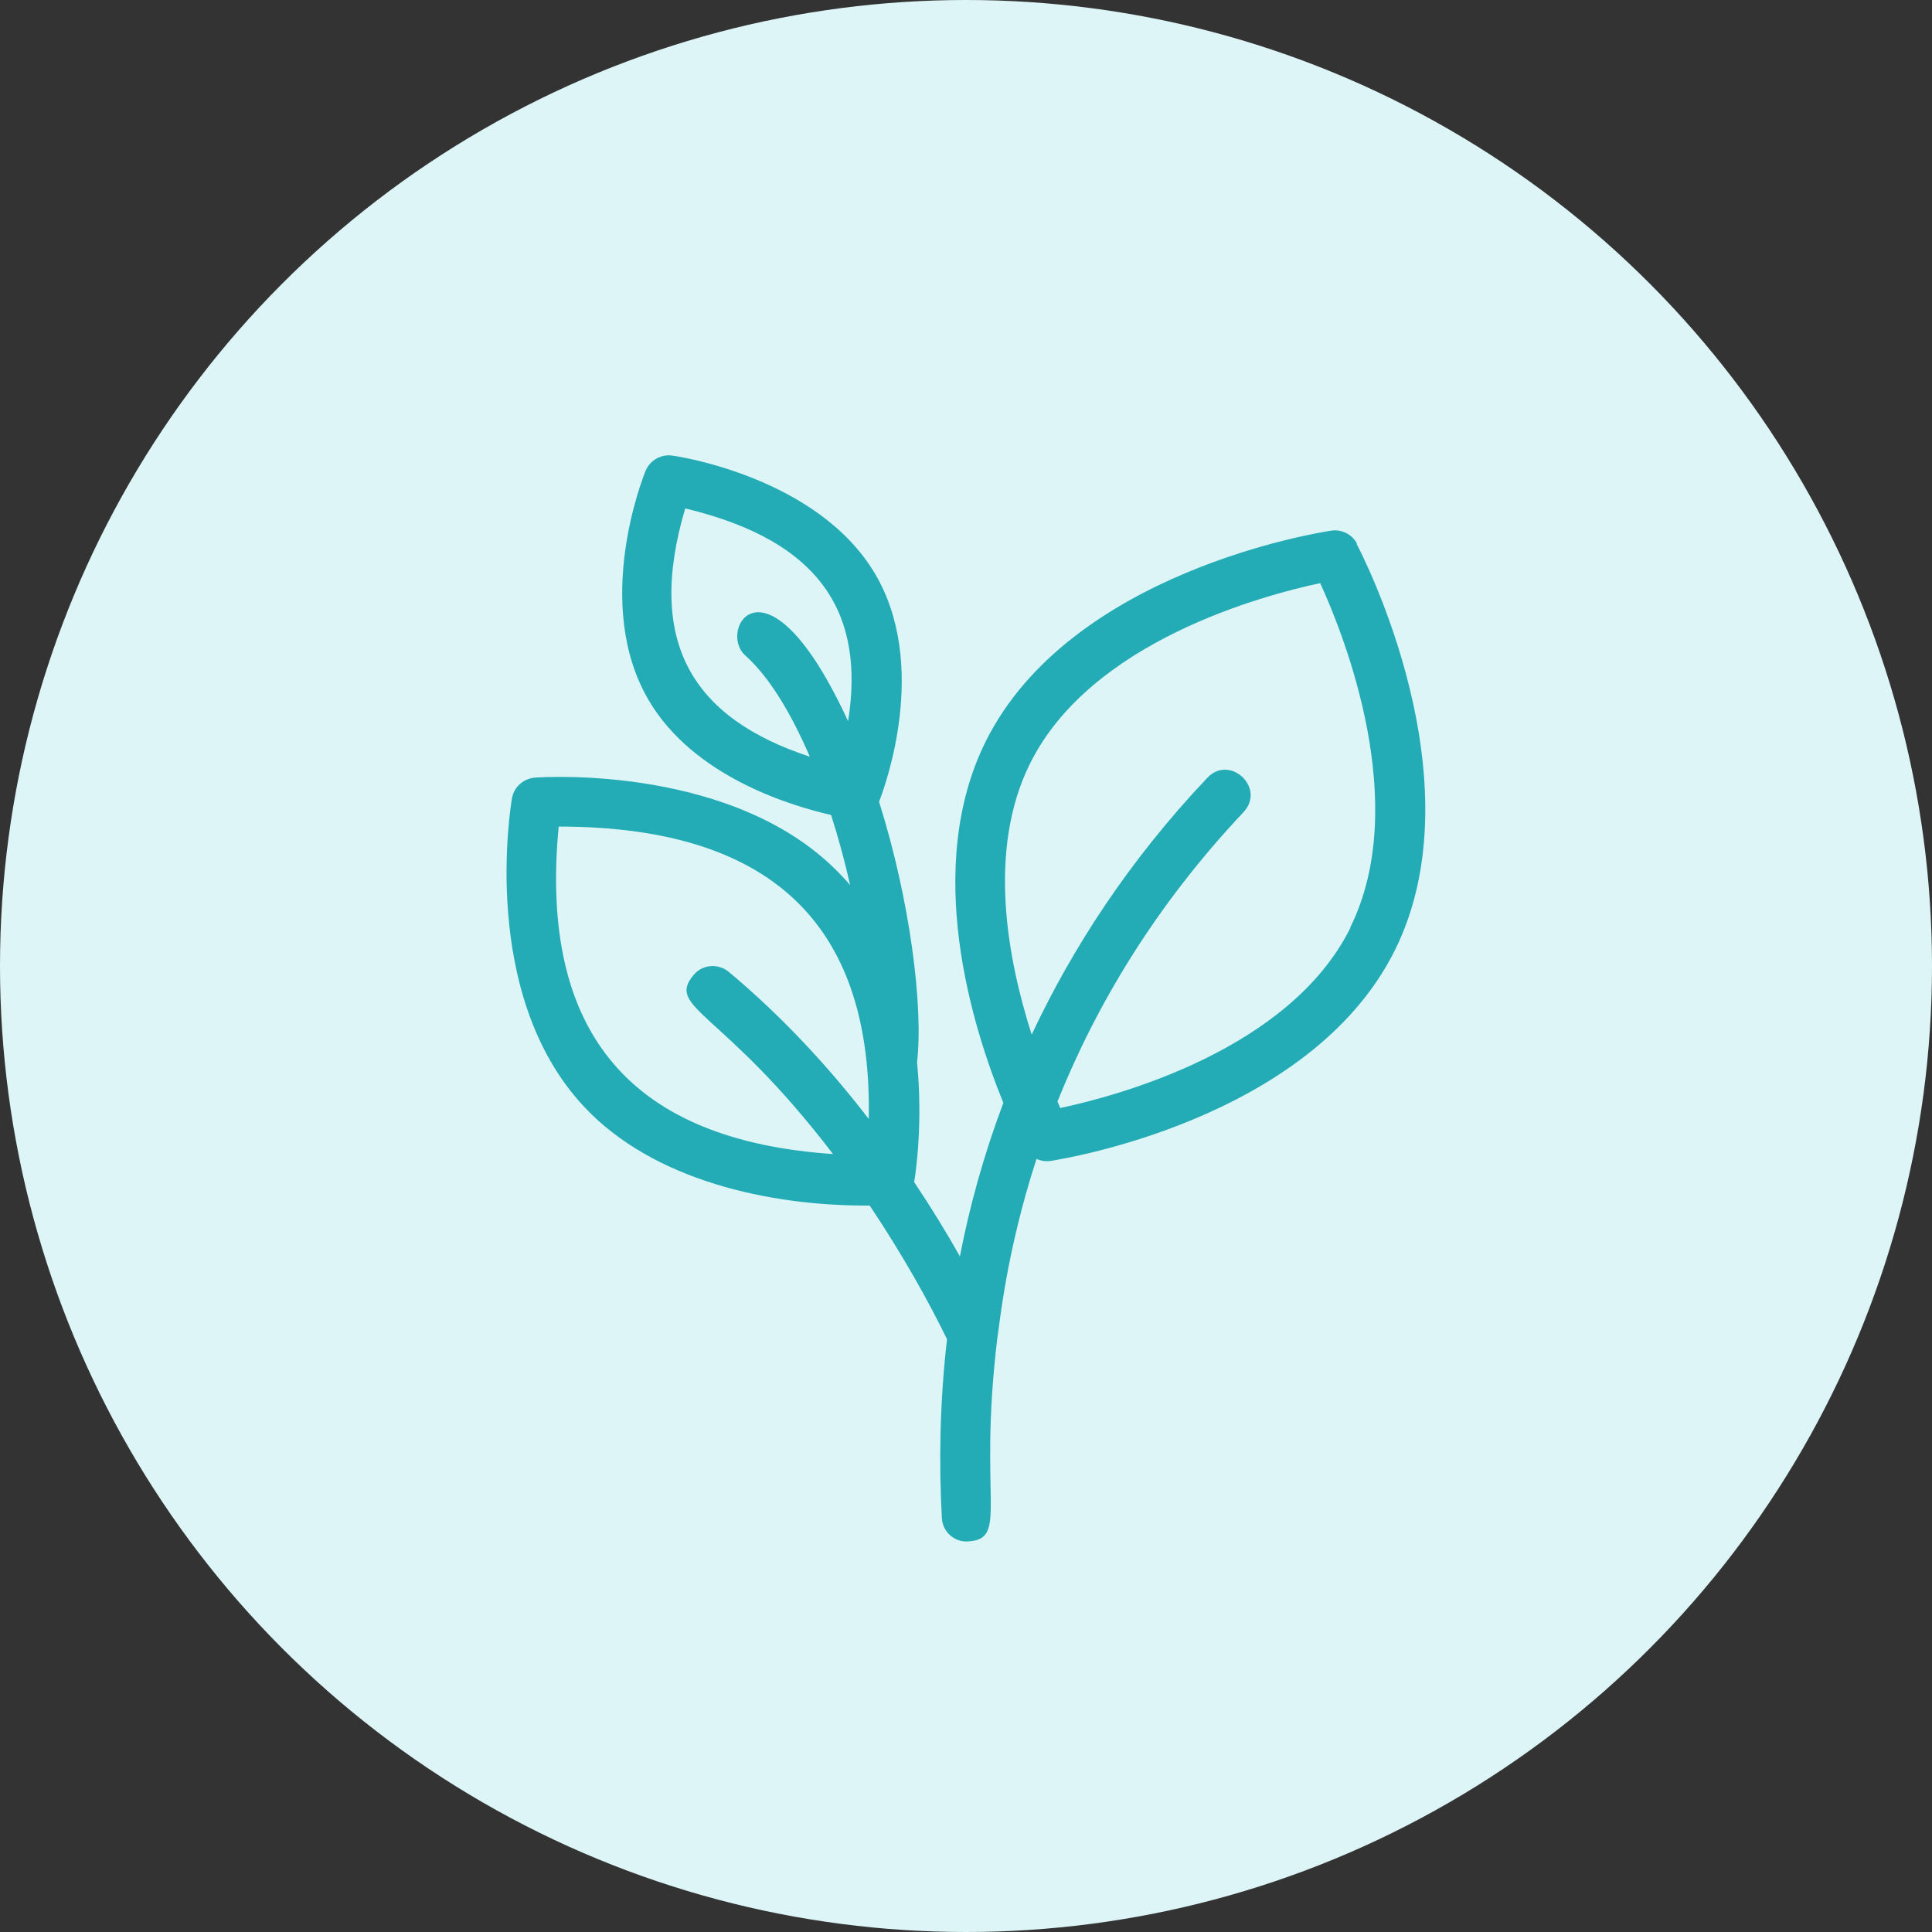
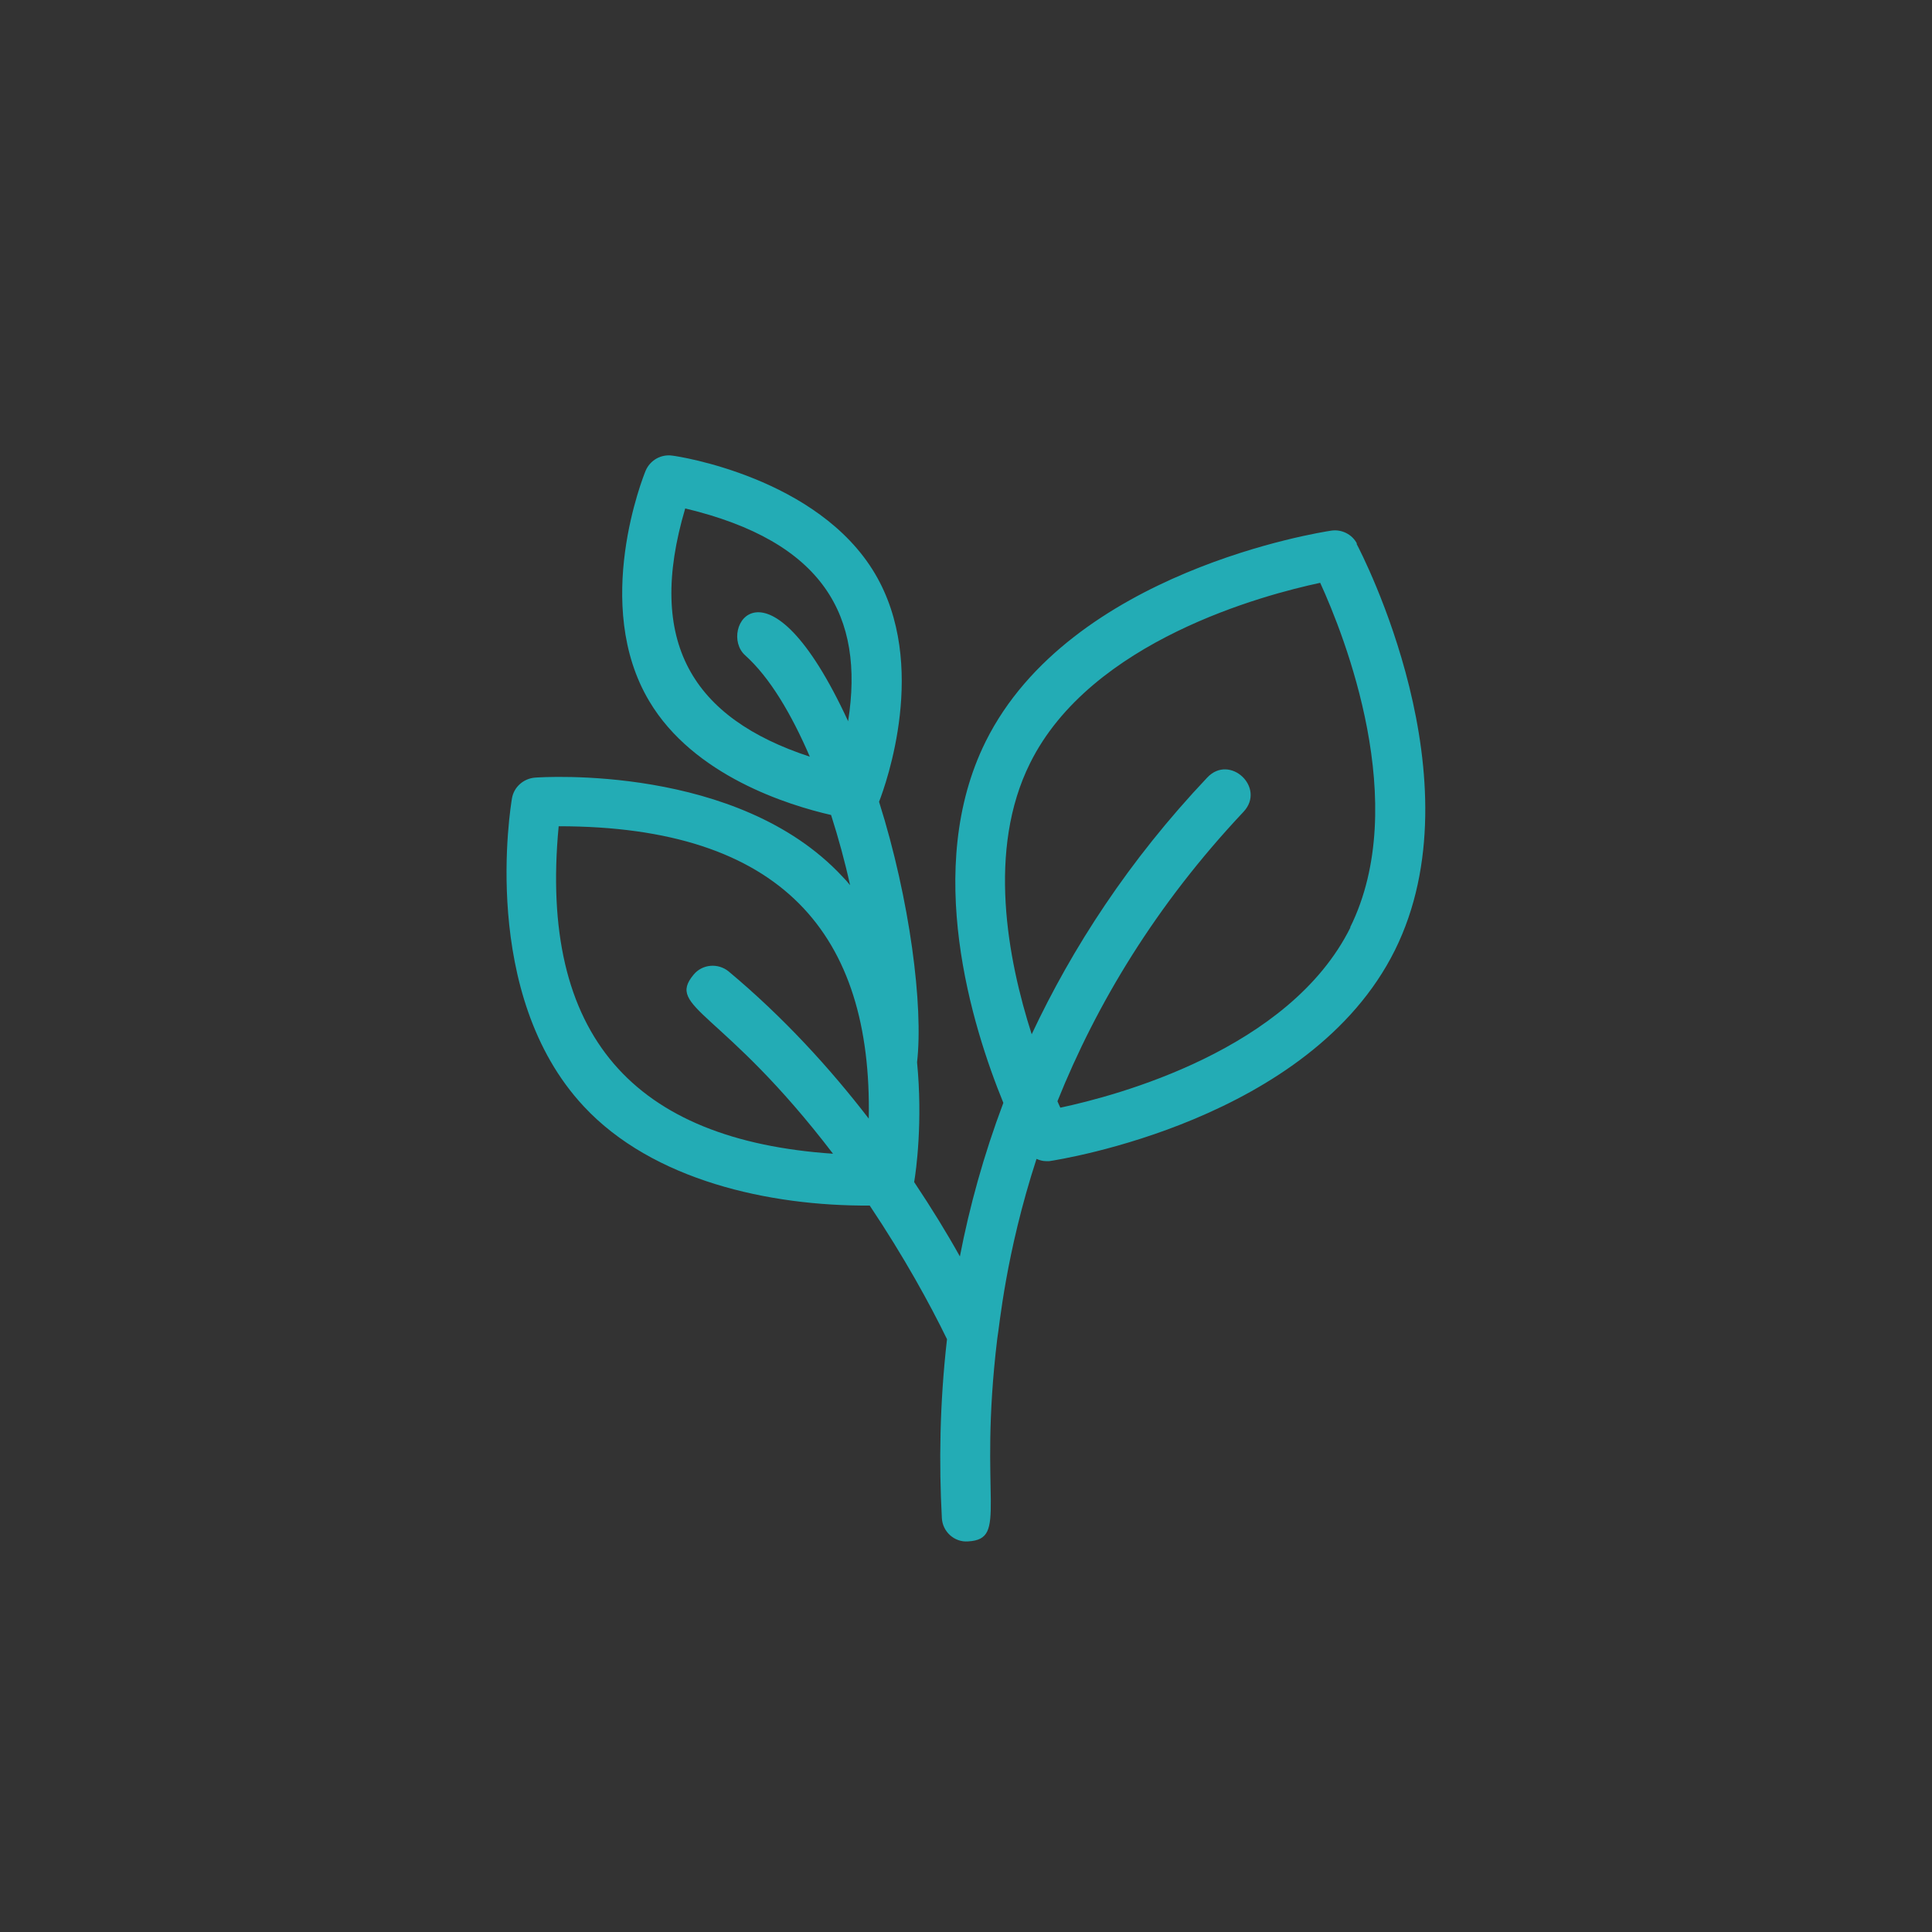
<svg xmlns="http://www.w3.org/2000/svg" id="Layer_2" data-name="Layer 2" viewBox="0 0 60 60">
  <rect x="0" y="0" width="60" height="60" fill="#333333" stroke="none" />
  <defs>
    <style> .cls-1 { fill: #ddf5f7; } .cls-2 { fill: #23acb5; } </style>
  </defs>
  <g id="Layer_1-2" data-name="Layer 1">
    <g>
-       <circle class="cls-1" cx="30" cy="30" r="30" />
-       <path class="cls-2" d="m42.14,16.88c-.15-.29-.48-.45-.8-.4-.33.05-8.1,1.26-10.73,6.55-1.95,3.93-.42,8.85.55,11.22-.61,1.62-1.05,3.22-1.35,4.77-.4-.72-.88-1.5-1.42-2.31.06-.35.27-1.87.09-3.72.2-1.74-.22-5.05-1.18-8.09.21-.54,1.55-4.26-.13-7.09-1.77-2.98-6.1-3.64-6.29-3.66-.35-.05-.69.14-.83.47-.07.17-1.67,4.16.11,7.15,1.38,2.33,4.34,3.24,5.65,3.54.23.72.43,1.45.59,2.18-.08-.1-.16-.19-.25-.28h0c-3.24-3.47-9.28-3.08-9.54-3.06-.35.03-.65.29-.71.64-.04.25-1.02,6.09,2.23,9.57,2.14,2.3,5.77,3.1,8.88,3.08,1.07,1.6,1.87,3.06,2.4,4.15-.23,2.01-.25,3.88-.16,5.55.02.43.39.76.81.73,1.28-.07.31-1.29.91-6.29.07-.39.26-2.64,1.22-5.59.09.04.19.07.29.07.04,0,.08,0,.11,0,.33-.05,8.1-1.26,10.73-6.55,2.62-5.28-1.03-12.32-1.19-12.62Zm-15.8,5.52c-2.54-5.5-4.07-2.83-3.2-2.05.77.69,1.44,1.83,2.01,3.15-3.65-1.2-5.1-3.56-3.87-7.71,4.31,1.03,5.57,3.35,5.06,6.6Zm.64,12.35c-1.2-1.56-2.65-3.15-4.35-4.57-.33-.27-.82-.23-1.09.1-.87,1.04.9,1.07,4.33,5.56-6.18-.42-9.14-3.65-8.52-10.17,6.95,0,9.74,3.37,9.63,9.08Zm14.96-5.94c-1.89,3.81-7.27,5.23-9.01,5.6-.03-.06-.06-.13-.09-.2,1.21-3.01,3.04-6.08,5.78-8.99.7-.75-.43-1.81-1.13-1.06-2.44,2.58-4.19,5.29-5.45,7.97-.75-2.34-1.39-5.73-.05-8.42,1.89-3.81,7.27-5.23,9.01-5.6.75,1.64,2.83,6.87.93,10.7Z" />
+       <path class="cls-2" d="m42.14,16.88c-.15-.29-.48-.45-.8-.4-.33.05-8.1,1.26-10.73,6.55-1.95,3.93-.42,8.85.55,11.22-.61,1.62-1.05,3.22-1.35,4.77-.4-.72-.88-1.5-1.42-2.31.06-.35.27-1.87.09-3.72.2-1.74-.22-5.05-1.18-8.09.21-.54,1.55-4.26-.13-7.09-1.77-2.98-6.1-3.64-6.29-3.66-.35-.05-.69.14-.83.47-.07.17-1.67,4.16.11,7.15,1.38,2.33,4.34,3.24,5.65,3.54.23.72.43,1.45.59,2.18-.08-.1-.16-.19-.25-.28h0c-3.24-3.47-9.28-3.08-9.54-3.06-.35.03-.65.29-.71.64-.04.25-1.02,6.09,2.23,9.57,2.14,2.3,5.77,3.1,8.88,3.08,1.07,1.6,1.87,3.06,2.4,4.15-.23,2.01-.25,3.88-.16,5.55.02.43.39.76.81.73,1.28-.07.31-1.29.91-6.29.07-.39.26-2.64,1.22-5.59.09.04.19.07.29.07.04,0,.08,0,.11,0,.33-.05,8.1-1.26,10.73-6.55,2.62-5.28-1.03-12.32-1.19-12.62Zm-15.8,5.52c-2.54-5.5-4.07-2.83-3.2-2.05.77.69,1.44,1.83,2.01,3.15-3.65-1.2-5.1-3.56-3.87-7.71,4.31,1.03,5.57,3.35,5.06,6.6m.64,12.35c-1.2-1.56-2.65-3.15-4.35-4.57-.33-.27-.82-.23-1.09.1-.87,1.04.9,1.07,4.33,5.56-6.18-.42-9.14-3.65-8.52-10.17,6.95,0,9.74,3.37,9.63,9.08Zm14.96-5.94c-1.89,3.81-7.27,5.23-9.01,5.6-.03-.06-.06-.13-.09-.2,1.21-3.01,3.04-6.08,5.78-8.99.7-.75-.43-1.81-1.13-1.06-2.44,2.58-4.19,5.29-5.45,7.97-.75-2.34-1.39-5.73-.05-8.42,1.89-3.81,7.27-5.23,9.01-5.6.75,1.64,2.83,6.87.93,10.7Z" />
    </g>
  </g>
</svg>